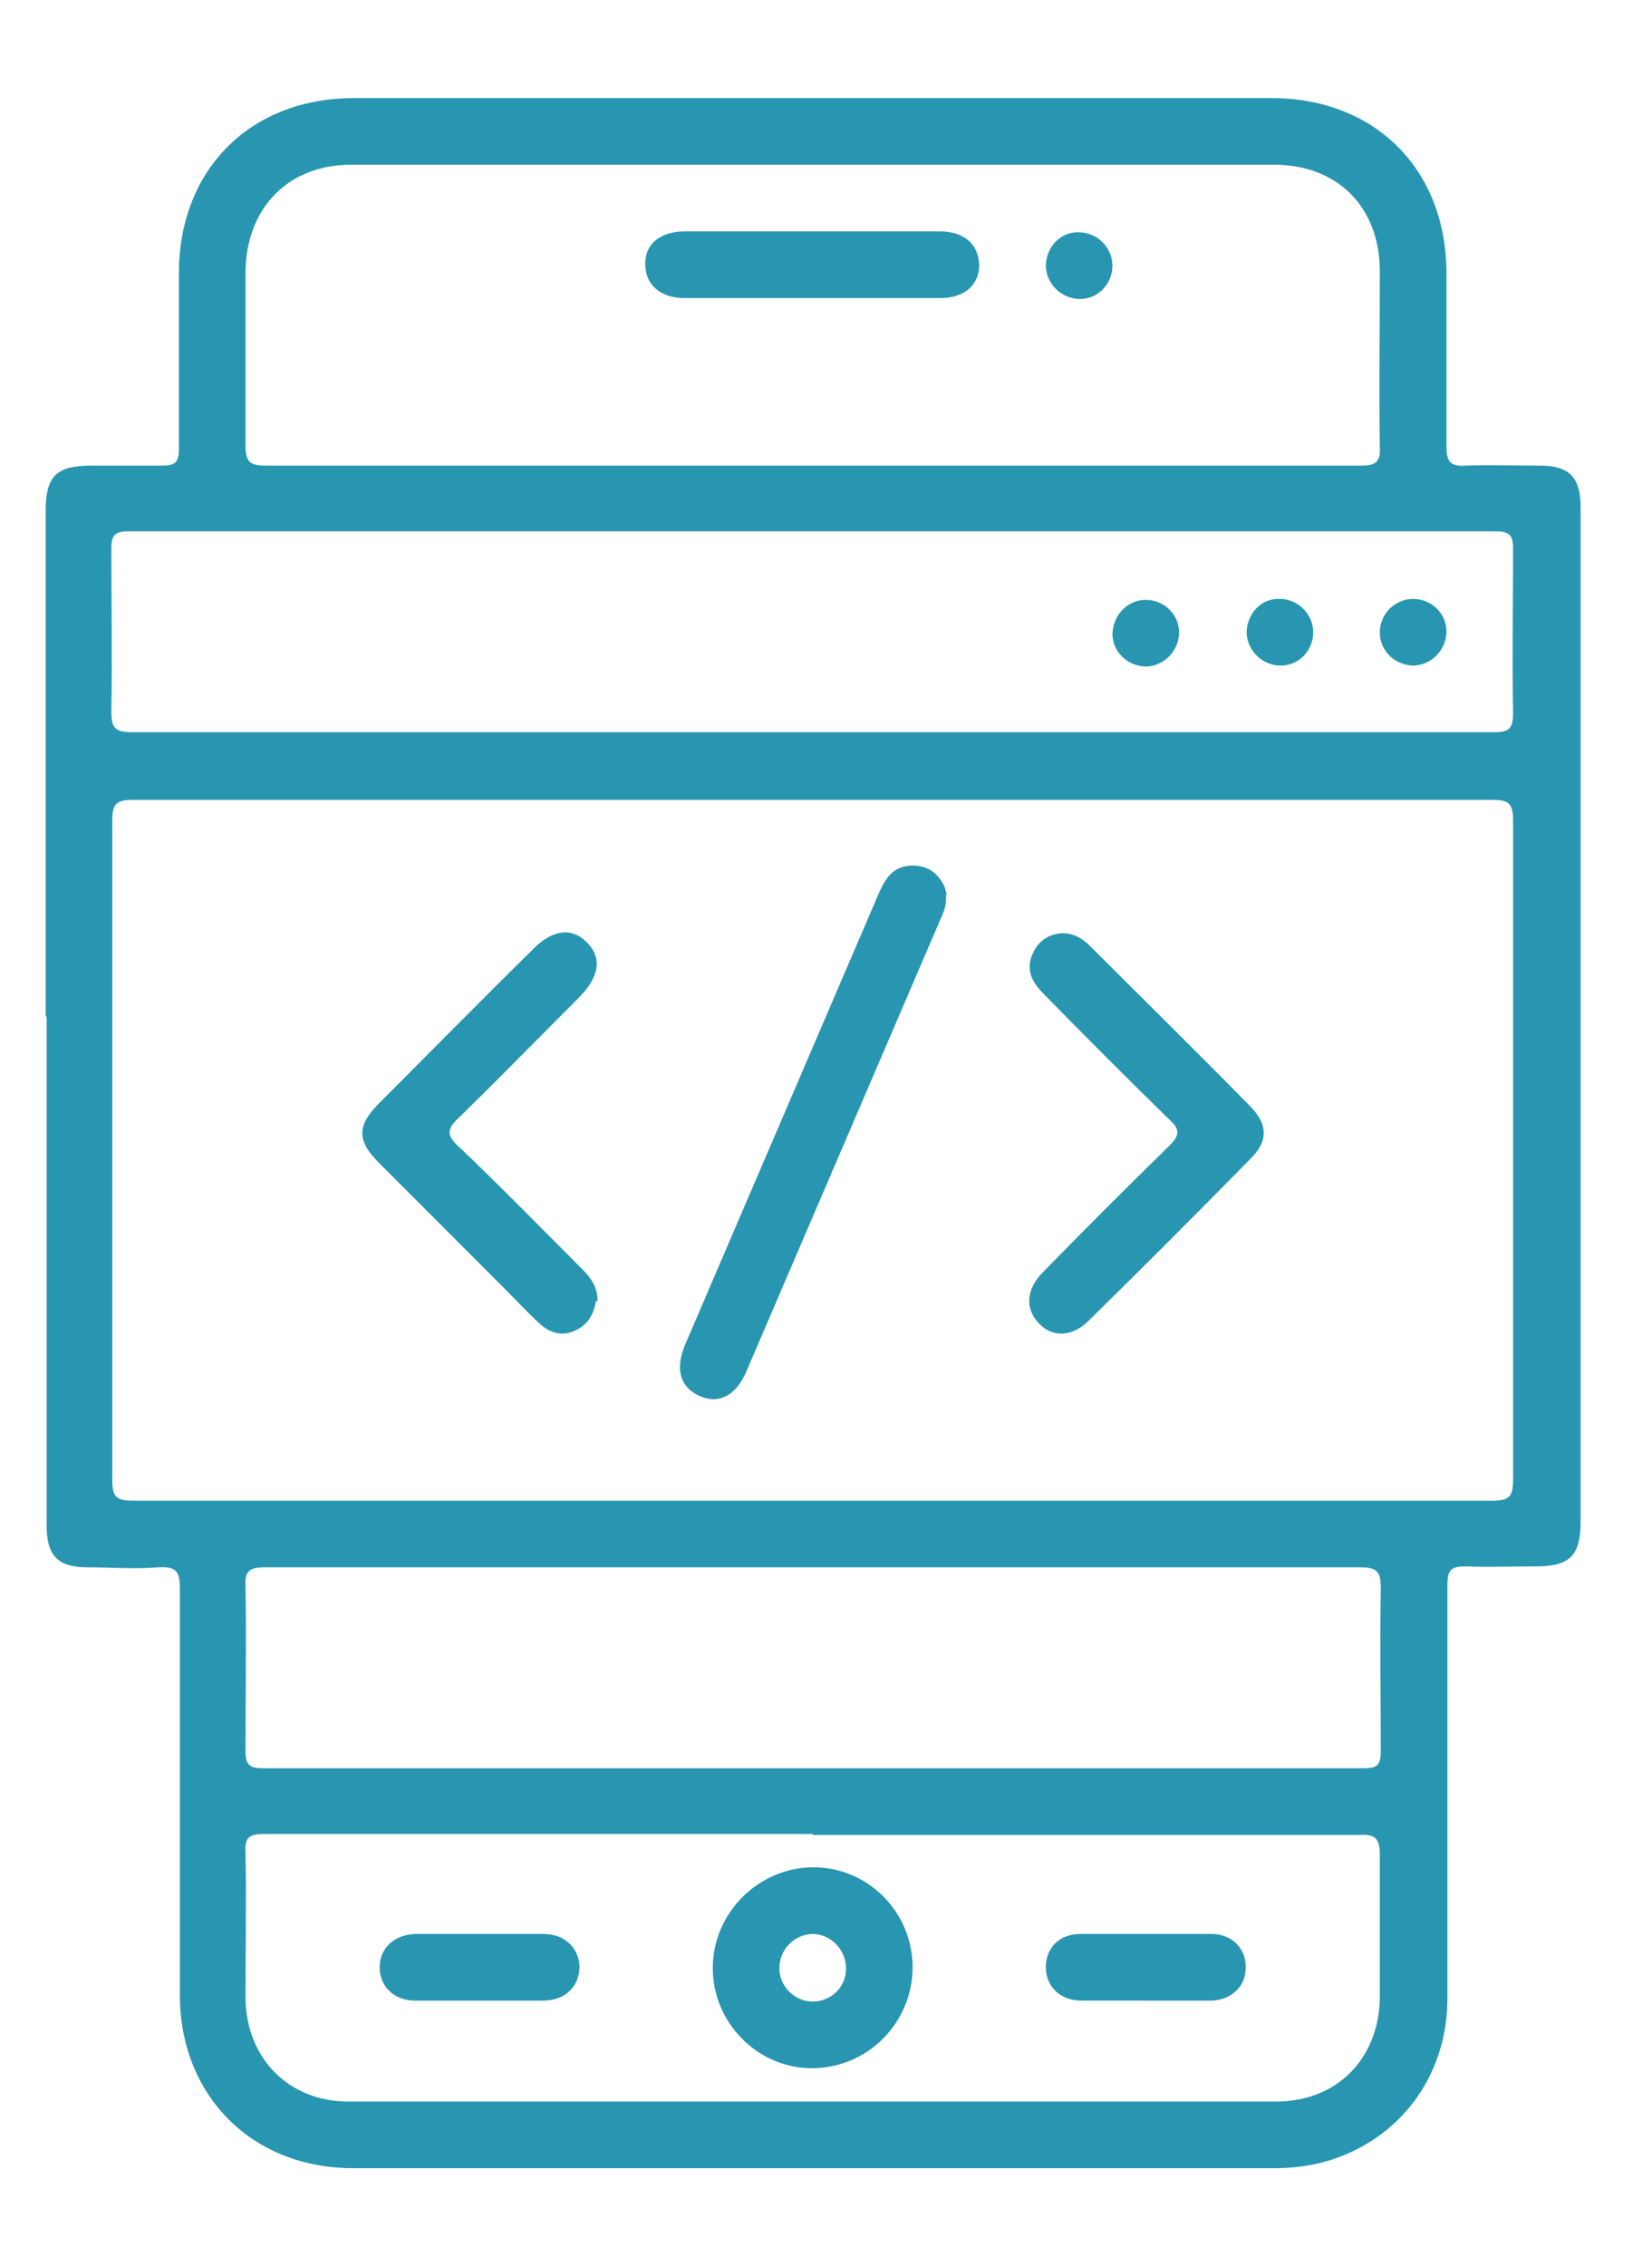
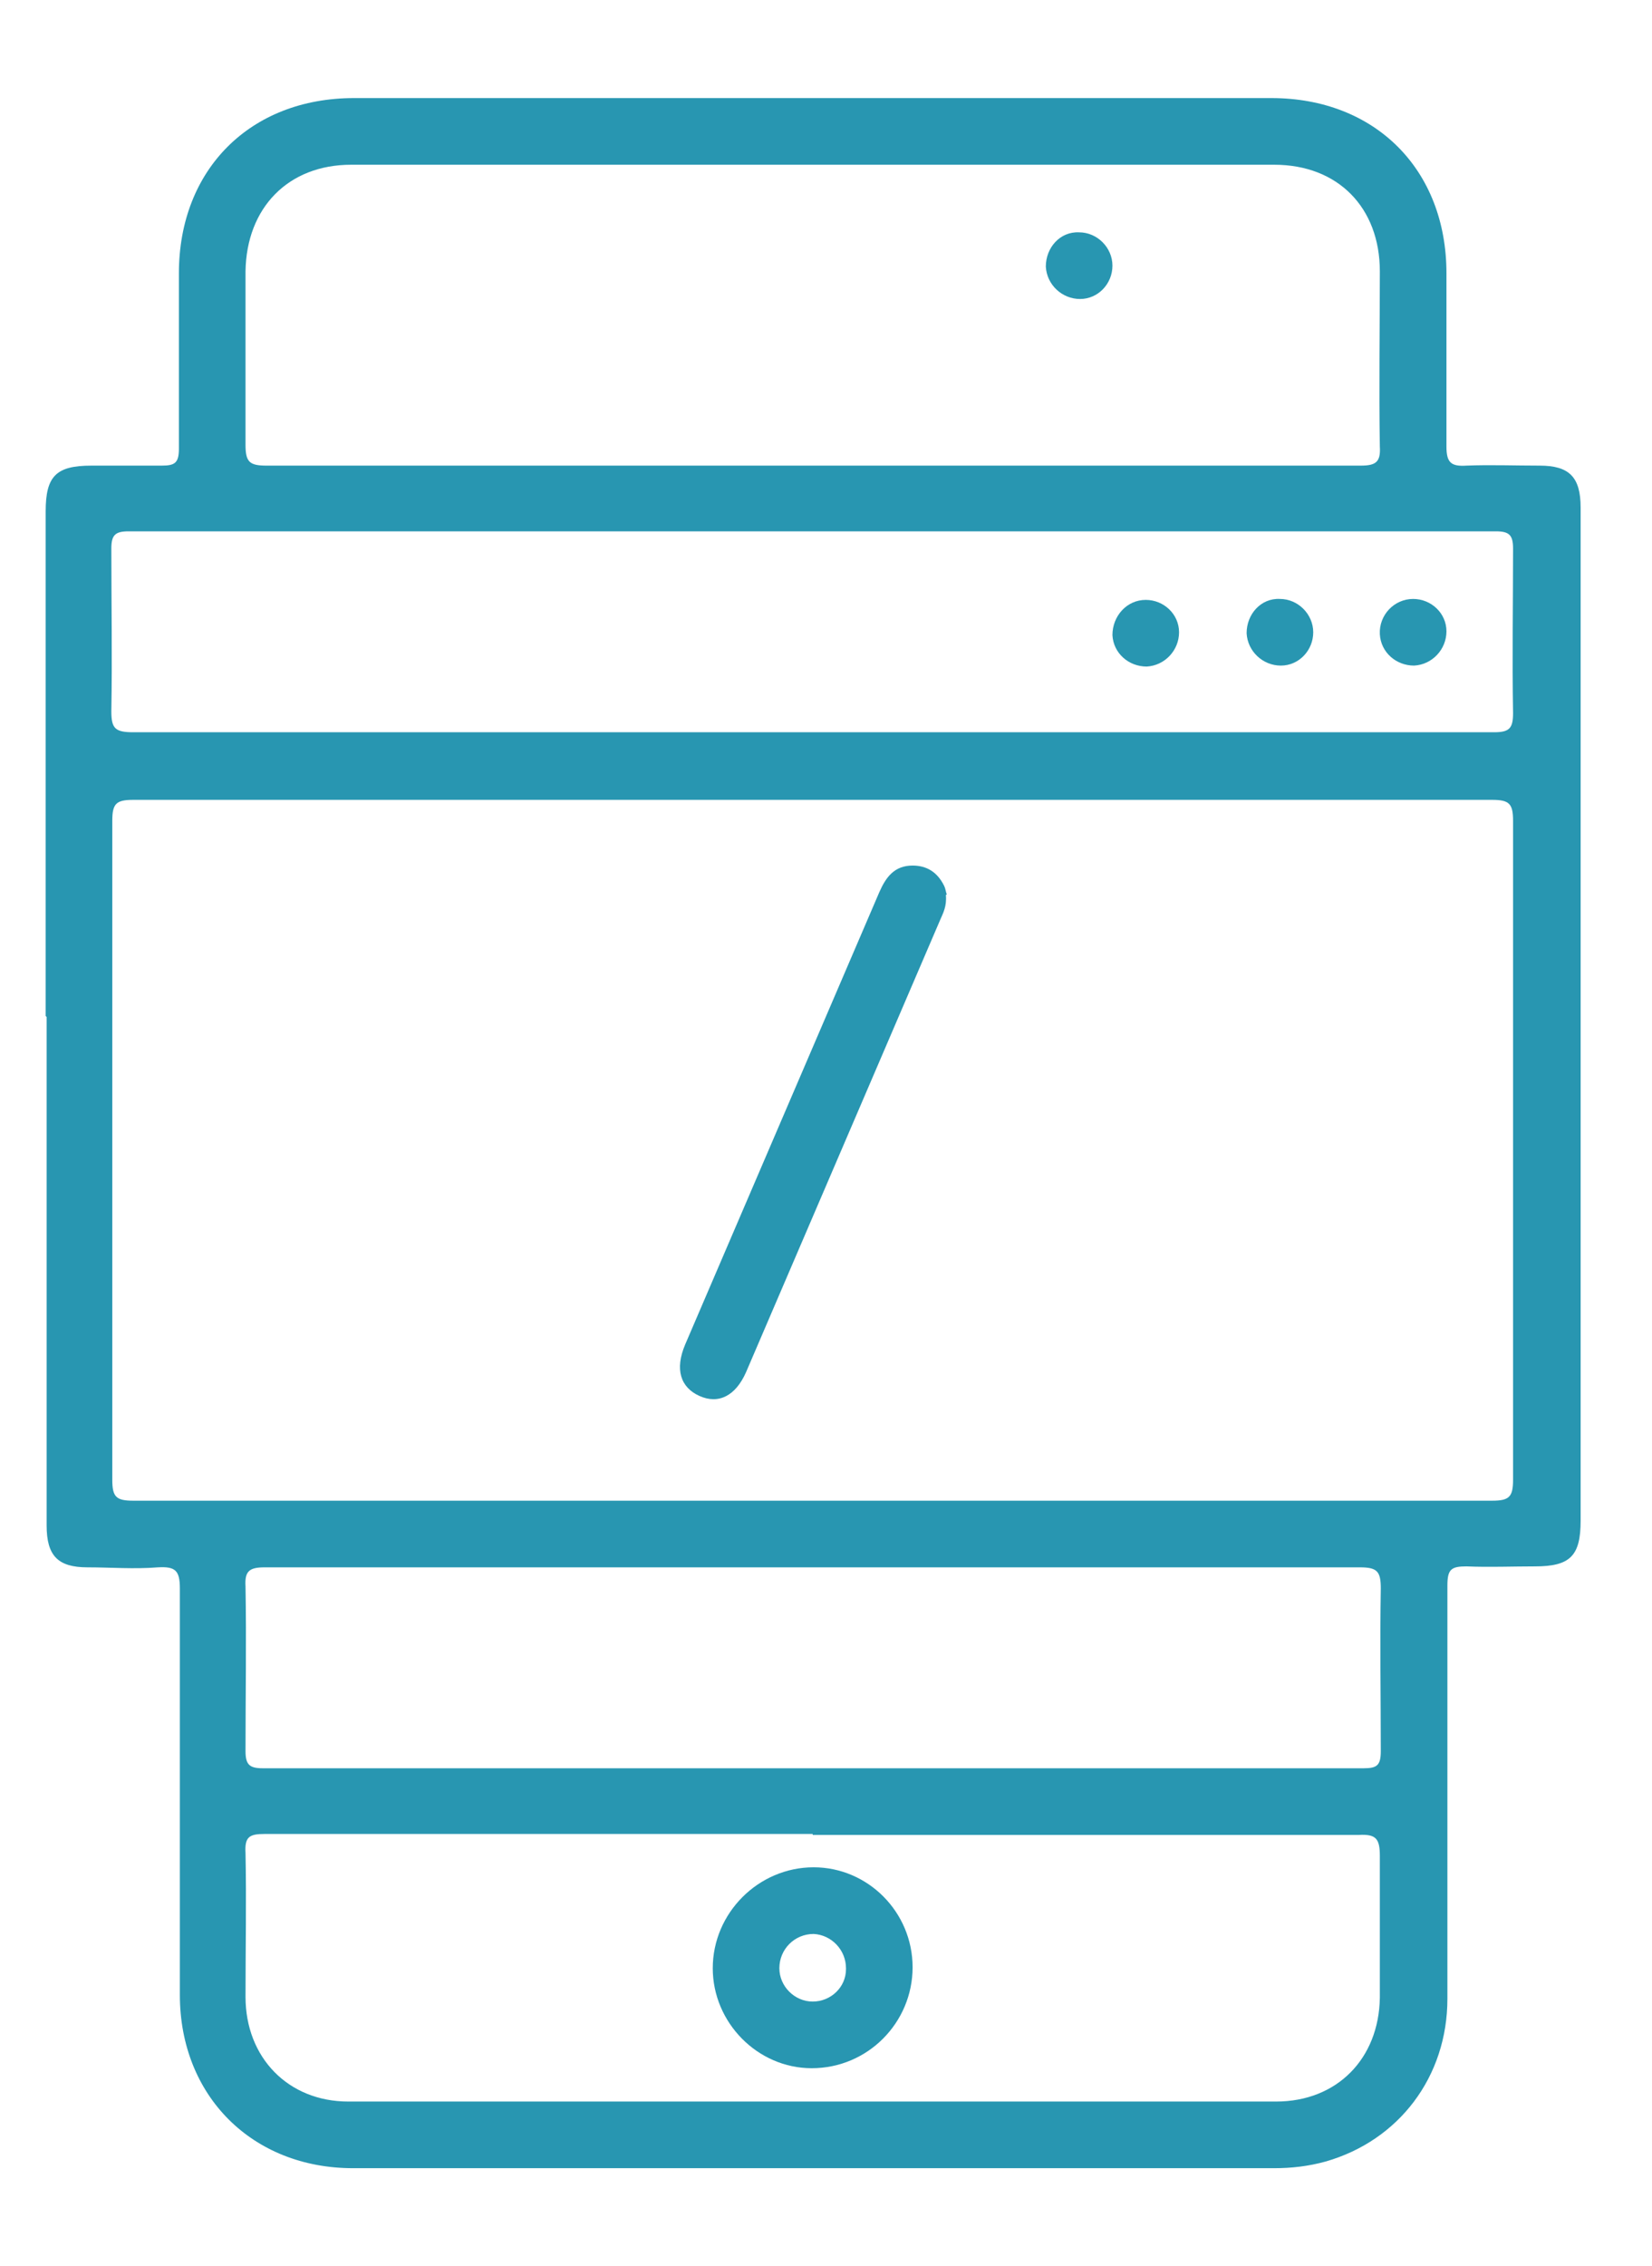
<svg xmlns="http://www.w3.org/2000/svg" id="Layer_1" data-name="Layer 1" version="1.1" viewBox="0 0 173.6 238">
  <defs>
    <style>
      .cls-1 {
        fill: #2896b1;
        stroke-width: 0px;
      }
    </style>
  </defs>
  <path class="cls-1" d="M4.8,106.7c0-17.7,0-35.3,0-53,0-3.7,1.1-4.8,4.8-4.8,2.5,0,5,0,7.4,0,1.4,0,1.8-.3,1.8-1.8,0-6.1,0-12.3,0-18.4,0-10.9,7.5-18.4,18.4-18.4,32.1,0,64.2,0,96.4,0,10.9,0,18.4,7.5,18.4,18.4,0,6.1,0,12.1,0,18.2,0,1.7.5,2.1,2.1,2,2.5-.1,5.1,0,7.7,0,3.1,0,4.3,1.2,4.3,4.4,0,21.2,0,42.4,0,63.5,0,14.3,0,28.6,0,42.9,0,3.7-1.1,4.8-4.8,4.8-2.4,0-4.8.1-7.2,0-1.6,0-2,.3-2,2,0,14.5,0,28.9,0,43.4,0,8.2-5.1,14.9-12.8,17.1-1.8.5-3.6.7-5.4.7-32.3,0-64.5,0-96.8,0-10.6,0-18.2-7.6-18.2-18.2,0-14.2,0-28.5,0-42.7,0-1.9-.5-2.3-2.3-2.2-2.5.2-5,0-7.4,0-3.1,0-4.3-1.2-4.3-4.4,0-17.8,0-35.6,0-53.4ZM85.4,157.6c23.8,0,47.6,0,71.4,0,1.8,0,2.2-.4,2.2-2.2,0-23.1,0-46.2,0-69.2,0-1.8-.4-2.2-2.2-2.2-47.6,0-95.2,0-142.8,0-1.8,0-2.2.4-2.2,2.2,0,23.1,0,46.2,0,69.2,0,1.8.4,2.2,2.2,2.2,23.8,0,47.6,0,71.4,0ZM85.4,48.9c19.2,0,38.4,0,57.6,0,1.6,0,2.1-.4,2-2-.1-6.1,0-12.3,0-18.4,0-6.7-4.4-11.2-11.1-11.2-32.3,0-64.7,0-97,0-6.6,0-11,4.5-11.1,11.2,0,6.1,0,12.1,0,18.2,0,1.8.4,2.2,2.2,2.2,19.1,0,38.3,0,57.4,0ZM85.4,76.9c23.9,0,47.8,0,71.6,0,1.6,0,2-.4,2-2-.1-5.8,0-11.5,0-17.3,0-1.4-.4-1.8-1.8-1.8-47.9,0-95.8,0-143.7,0-1.4,0-1.8.4-1.8,1.8,0,5.7.1,11.4,0,17.1,0,1.8.4,2.2,2.3,2.2,23.8,0,47.6,0,71.4,0ZM85.4,192.6c-19.2,0-38.4,0-57.6,0-1.6,0-2.1.3-2,2,.1,5,0,10.1,0,15.1,0,6.4,4.5,11,10.8,11,32.5,0,65,0,97.5,0,6.4,0,10.8-4.5,10.9-10.9,0-5,0-9.9,0-14.9,0-1.8-.4-2.3-2.2-2.2-19.1,0-38.3,0-57.4,0ZM85.6,164.6c-19.3,0-38.6,0-57.8,0-1.6,0-2.1.4-2,2,.1,5.8,0,11.5,0,17.3,0,1.4.4,1.8,1.8,1.8,38.6,0,77.1,0,115.7,0,1.4,0,1.8-.3,1.8-1.8,0-5.7-.1-11.4,0-17.1,0-1.8-.4-2.2-2.2-2.2-19.1,0-38.1,0-57.2,0Z" />
  <path class="cls-1" d="M99.4,94c.1,1.2-.3,1.9-.6,2.6-6.8,15.8-13.6,31.7-20.4,47.5-1.1,2.5-2.9,3.4-4.9,2.5-2-.9-2.6-2.8-1.5-5.4,6.8-15.8,13.6-31.7,20.4-47.5.7-1.6,1.6-2.8,3.5-2.8,1.5,0,2.6.7,3.3,2.1.2.4.2.8.3.9Z" />
-   <path class="cls-1" d="M62.6,136.7c-.2,1.3-.8,2.4-2.1,3-1.4.7-2.7.3-3.8-.7-1.3-1.2-2.6-2.6-3.9-3.9-4.3-4.3-8.7-8.7-13-13-2.3-2.3-2.3-3.9,0-6.2,5.4-5.4,10.8-10.9,16.3-16.3,2-2,4-2.2,5.5-.7,1.7,1.6,1.4,3.6-.6,5.7-4.2,4.2-8.4,8.5-12.7,12.7-1.3,1.2-1.5,1.9,0,3.2,4.4,4.2,8.6,8.5,12.9,12.8.9.9,1.6,1.9,1.6,3.3Z" />
-   <path class="cls-1" d="M111.6,98c1.3,0,2.2.6,3,1.4,5.6,5.6,11.2,11.1,16.7,16.7,2,2,2,3.8,0,5.7-5.6,5.7-11.2,11.3-16.9,16.9-1.7,1.7-3.8,1.8-5.2.3-1.5-1.5-1.4-3.6.4-5.4,4.4-4.5,8.8-8.9,13.3-13.3,1.1-1.1,1.1-1.7,0-2.7-4.5-4.4-8.9-8.8-13.3-13.3-1.2-1.2-1.8-2.5-1.1-4.1.6-1.4,1.7-2.1,3.1-2.2Z" />
-   <path class="cls-1" d="M85.6,24.3c4.4,0,8.7,0,13.1,0,2.6,0,4.1,1.3,4.2,3.5,0,2.1-1.5,3.5-4.1,3.5-9,0-17.9,0-26.9,0-2.5,0-4.1-1.4-4.1-3.6,0-2.1,1.6-3.4,4.2-3.4,4.5,0,9,0,13.6,0Z" />
  <path class="cls-1" d="M113.5,31.4c-1.9,0-3.5-1.5-3.6-3.4,0-2,1.5-3.7,3.5-3.6,1.9,0,3.5,1.6,3.5,3.5,0,1.9-1.5,3.5-3.4,3.5Z" />
-   <path class="cls-1" d="M123.9,66.4c0,1.9-1.5,3.5-3.4,3.6-1.9,0-3.5-1.4-3.6-3.3,0-2,1.5-3.7,3.5-3.7,1.9,0,3.5,1.5,3.5,3.4Z" />
+   <path class="cls-1" d="M123.9,66.4c0,1.9-1.5,3.5-3.4,3.6-1.9,0-3.5-1.4-3.6-3.3,0-2,1.5-3.7,3.5-3.7,1.9,0,3.5,1.5,3.5,3.4" />
  <path class="cls-1" d="M138,66.4c0,1.9-1.5,3.5-3.4,3.5-1.9,0-3.5-1.5-3.6-3.4,0-2,1.5-3.7,3.5-3.6,1.9,0,3.5,1.6,3.5,3.5Z" />
  <path class="cls-1" d="M152,66.3c0,1.9-1.5,3.5-3.4,3.6-1.9,0-3.5-1.4-3.6-3.3-.1-2,1.5-3.7,3.5-3.7,1.9,0,3.5,1.5,3.5,3.4Z" />
  <path class="cls-1" d="M85.3,217.2c-5.7,0-10.4-4.8-10.4-10.5,0-5.8,4.8-10.6,10.6-10.6,5.7,0,10.4,4.7,10.4,10.5,0,5.8-4.7,10.6-10.6,10.6ZM88.9,206.7c0-1.9-1.5-3.5-3.4-3.6-2,0-3.6,1.6-3.6,3.6,0,1.9,1.6,3.5,3.5,3.5,1.9,0,3.5-1.5,3.5-3.4Z" />
-   <path class="cls-1" d="M50.5,203.1c2.2,0,4.4,0,6.6,0,2.2,0,3.7,1.4,3.8,3.4,0,2.1-1.5,3.6-3.8,3.6-4.5,0-9,0-13.5,0-2.2,0-3.7-1.5-3.7-3.5,0-2,1.5-3.4,3.7-3.5,2.3,0,4.7,0,7,0Z" />
-   <path class="cls-1" d="M120.4,210.1c-2.3,0-4.5,0-6.8,0-2.2,0-3.7-1.5-3.7-3.5,0-2,1.4-3.5,3.6-3.5,4.6,0,9.2,0,13.8,0,2.2,0,3.7,1.6,3.6,3.6,0,1.9-1.5,3.3-3.5,3.4-2.3,0-4.7,0-7,0Z" />
</svg>